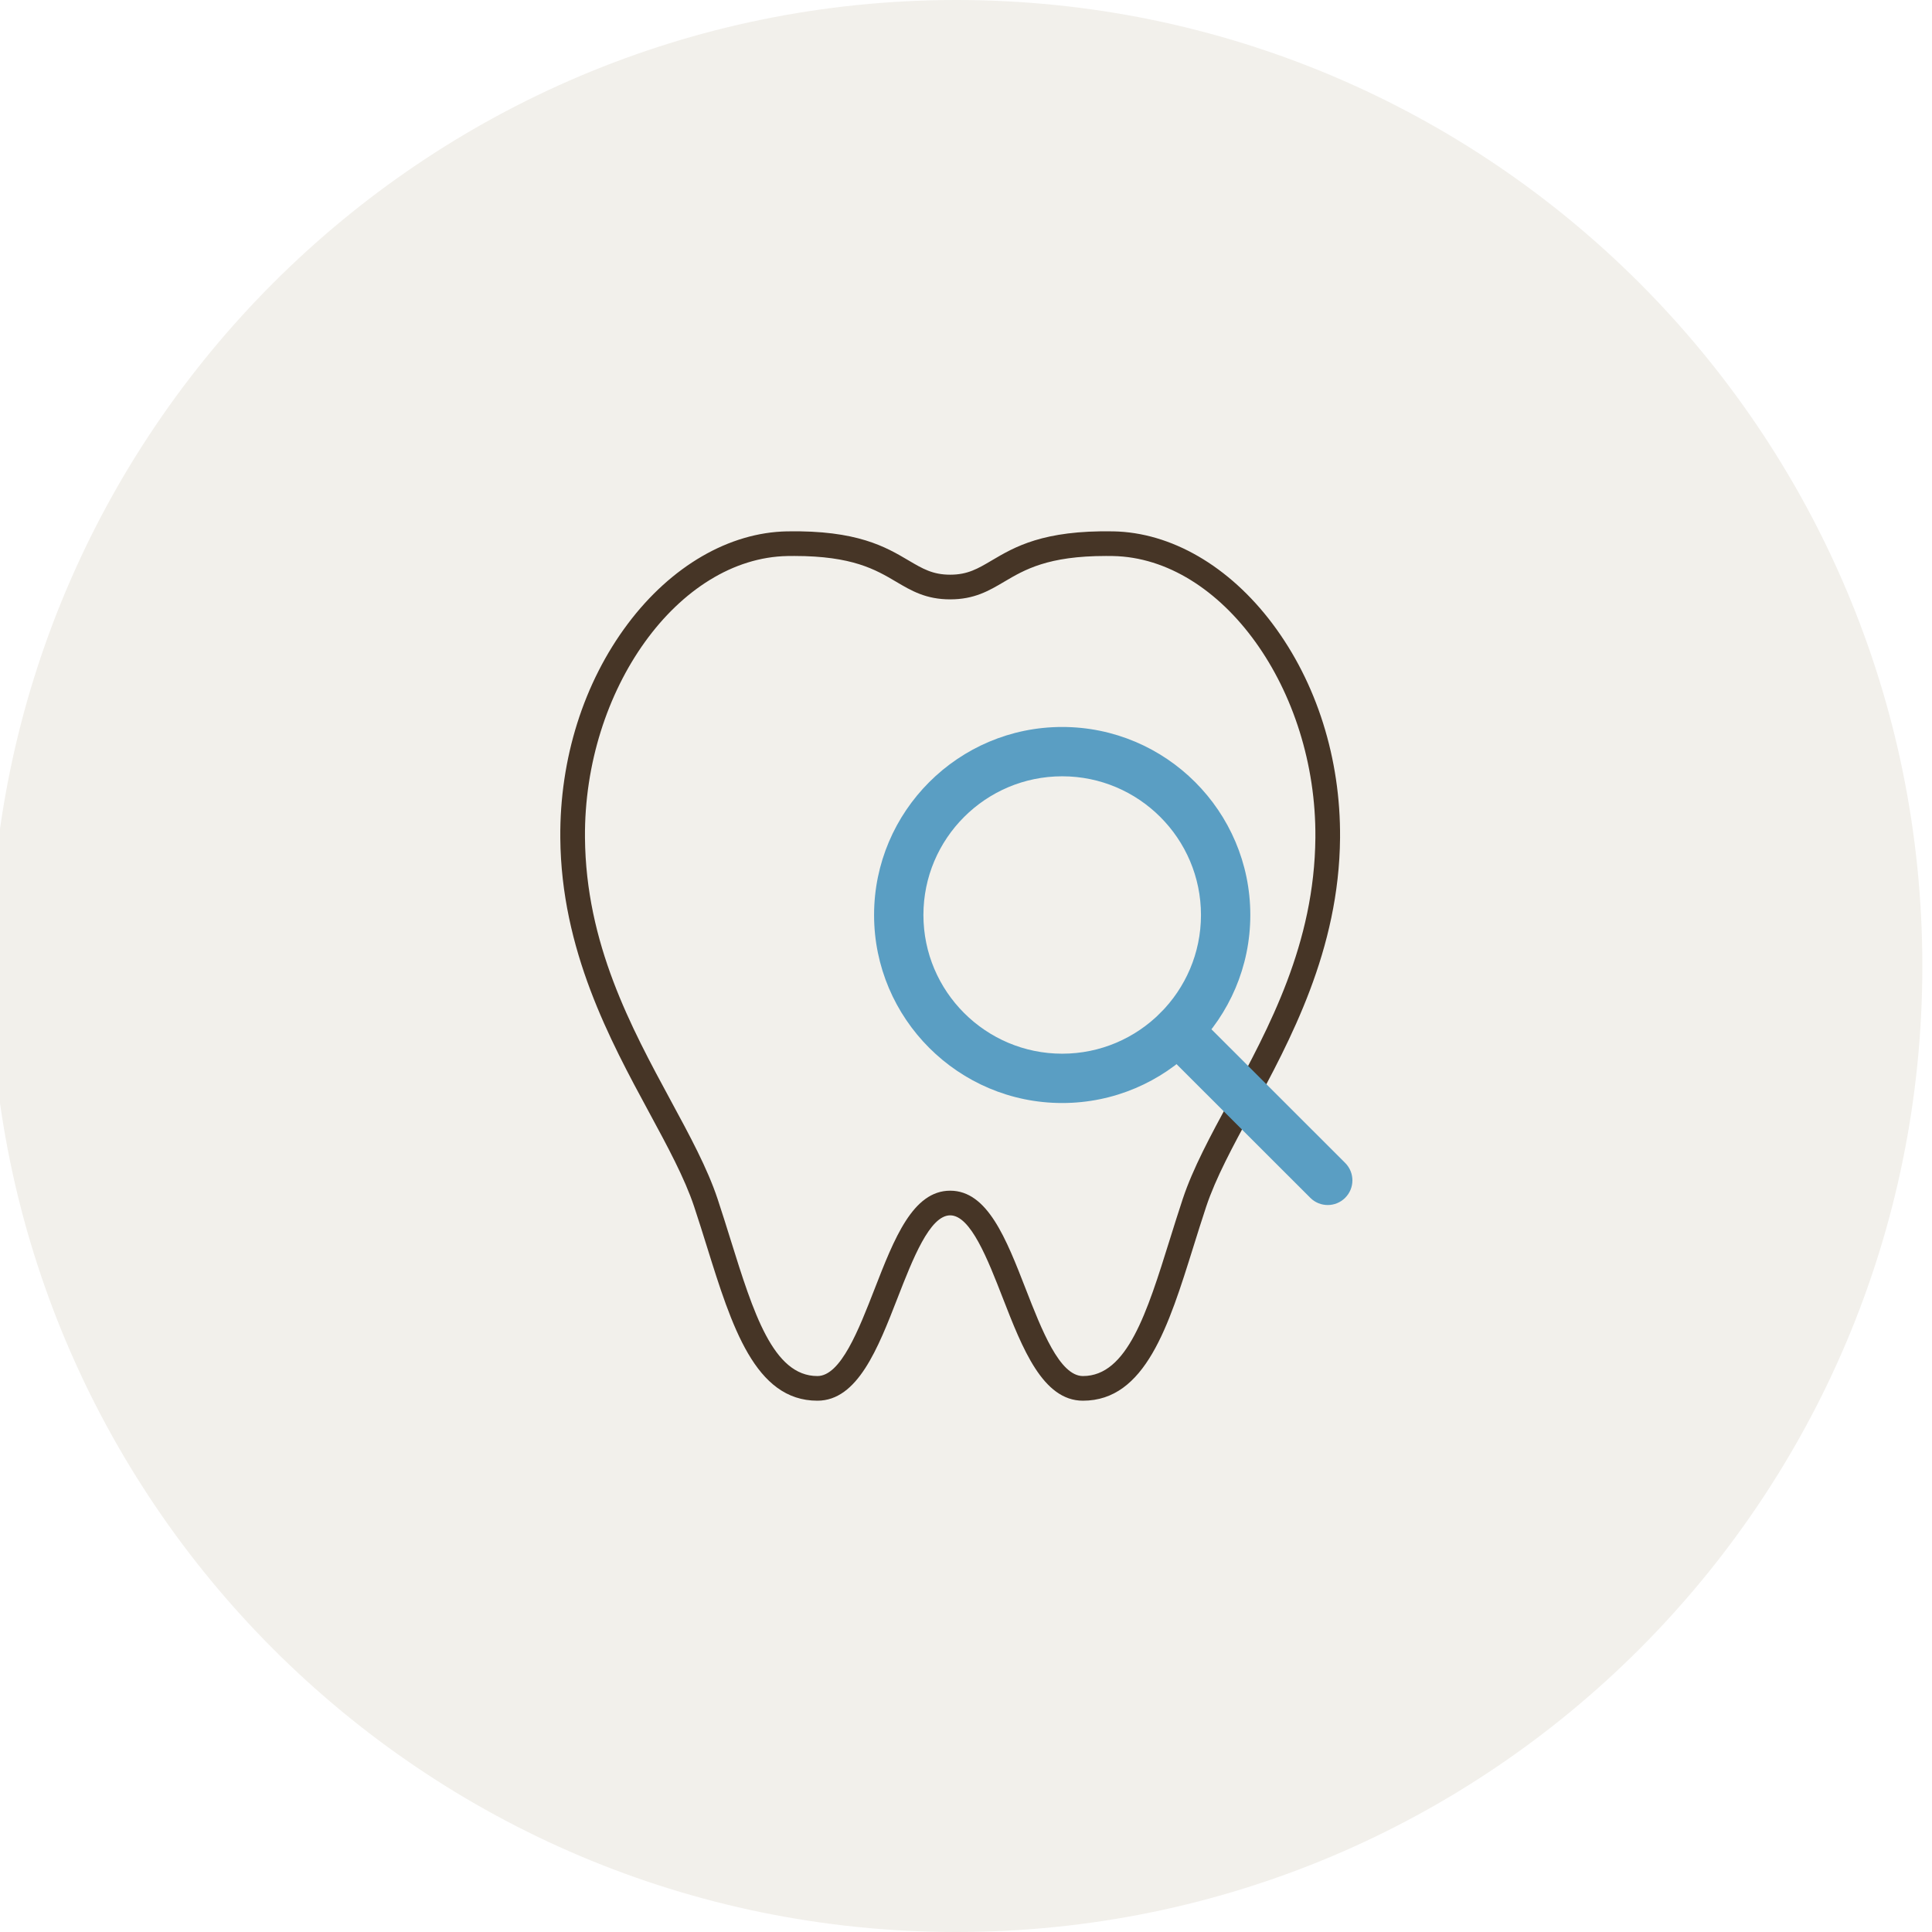
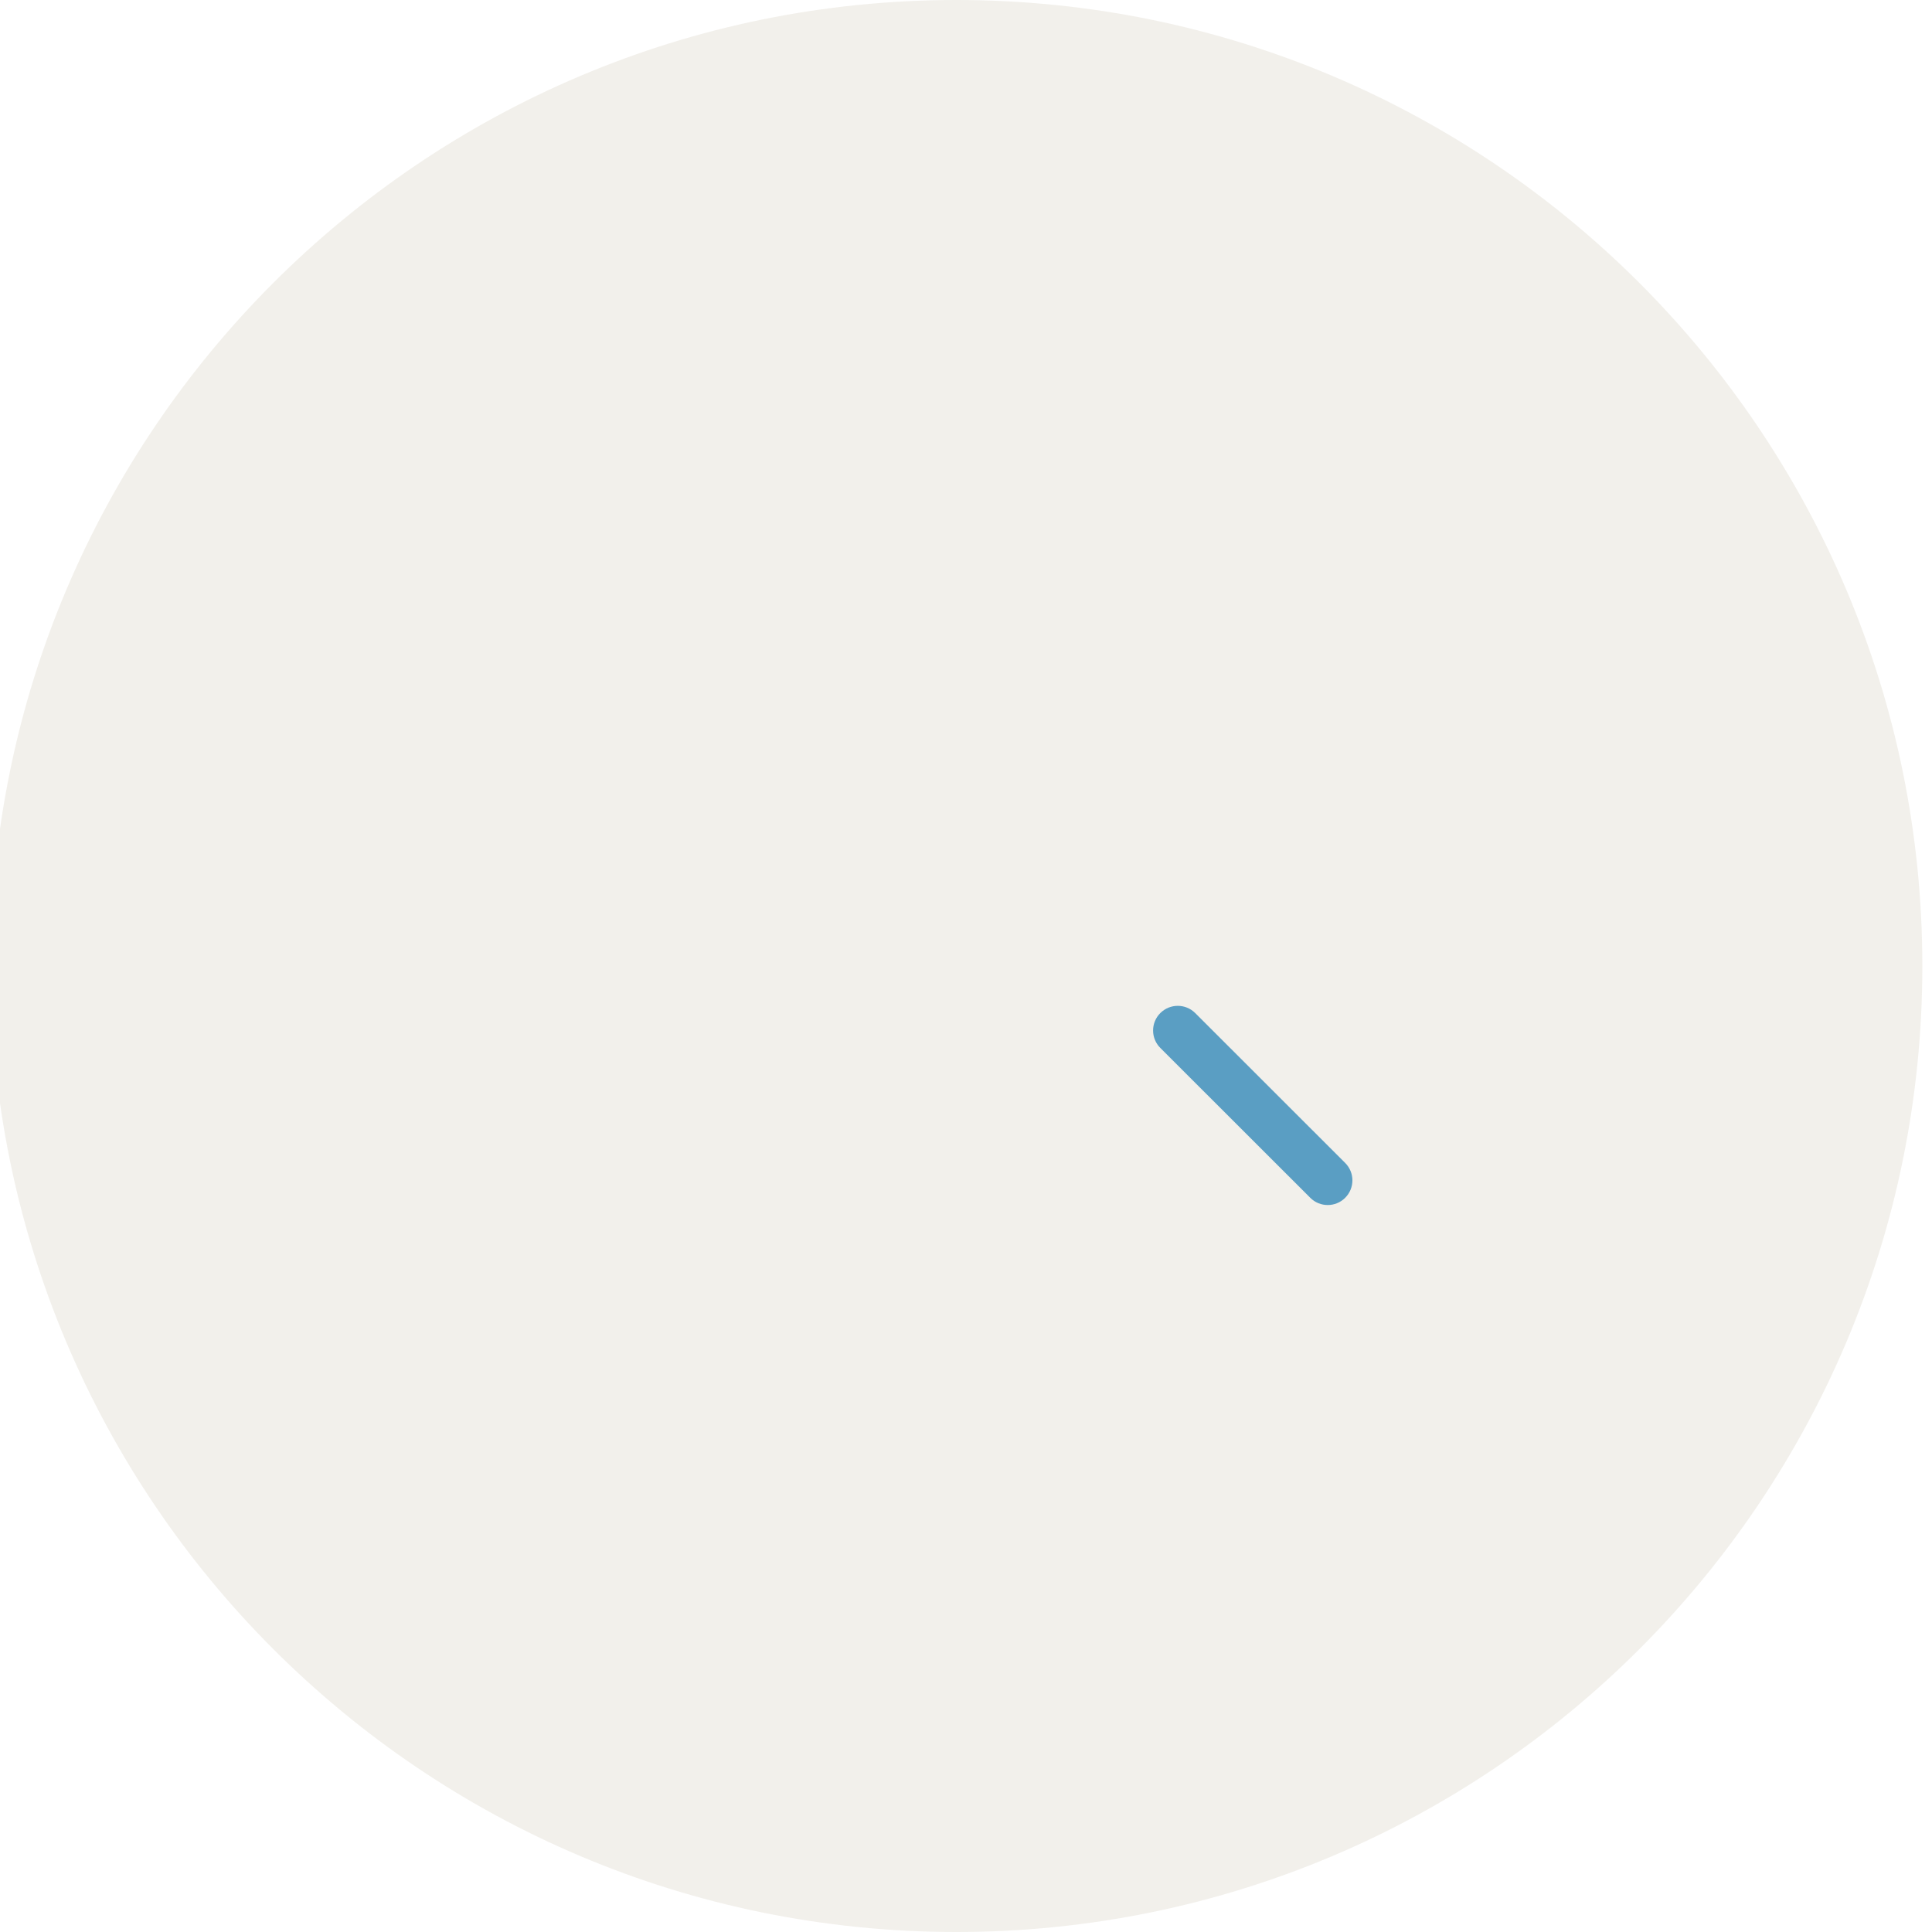
<svg xmlns="http://www.w3.org/2000/svg" id="Untitled-%u30DA%u30FC%u30B8%201" viewBox="0 0 100 100" style="background-color:#ffffff00" version="1.1" xml:space="preserve" x="0px" y="0px" width="100px" height="100px">
  <path id="%u6955%u5186%u5F62" opacity="0.2" d="M -0.5 50 C -0.5 22.386 21.885 0 49.5 0 C 77.115 0 99.5 22.386 99.5 50 C 99.5 77.615 77.115 100 49.5 100 C 21.885 100 -0.5 77.615 -0.5 50 Z" fill="#c0b89d" />
-   <path d="M 56.053 72.5 C 53.973 72.5 52.921 69.797 51.903 67.182 C 51.123 65.178 50.238 62.906 49.181 62.906 C 48.123 62.906 47.239 65.178 46.458 67.182 C 45.441 69.797 44.388 72.5 42.308 72.5 C 39.079 72.5 37.872 68.633 36.594 64.54 C 36.382 63.859 36.161 63.155 35.93 62.459 C 35.438 60.977 34.546 59.33 33.603 57.587 C 31.574 53.838 29.048 49.173 29.001 43.368 C 28.967 39.27 30.209 35.334 32.497 32.286 C 34.739 29.3 37.743 27.557 40.74 27.503 C 44.372 27.438 45.848 28.312 47.029 29.009 C 47.754 29.437 48.277 29.746 49.181 29.746 C 50.084 29.746 50.608 29.437 51.332 29.009 C 52.513 28.312 53.986 27.438 57.622 27.503 C 60.618 27.557 63.623 29.3 65.865 32.286 C 68.153 35.334 69.394 39.27 69.361 43.368 C 69.313 49.173 66.788 53.838 64.759 57.587 C 63.815 59.33 62.924 60.976 62.431 62.459 C 62.2 63.155 61.98 63.859 61.767 64.54 C 60.489 68.633 59.283 72.5 56.053 72.5 L 56.053 72.5 ZM 49.181 61.63 C 51.112 61.63 52.074 64.102 53.093 66.72 C 53.915 68.831 54.846 71.224 56.053 71.224 C 58.343 71.224 59.365 67.95 60.548 64.16 C 60.763 63.473 60.984 62.763 61.219 62.056 C 61.747 60.468 62.664 58.773 63.635 56.979 C 65.699 53.166 68.038 48.844 68.084 43.357 C 68.147 35.692 63.247 28.88 57.599 28.78 C 57.479 28.778 57.362 28.777 57.247 28.777 C 54.238 28.777 53.039 29.484 51.982 30.108 C 51.185 30.579 50.433 31.023 49.181 31.023 C 47.928 31.023 47.176 30.579 46.379 30.108 C 45.322 29.484 44.123 28.777 41.114 28.777 C 40.999 28.777 40.882 28.778 40.763 28.78 C 35.114 28.88 30.215 35.692 30.278 43.357 C 30.323 48.844 32.662 53.166 34.726 56.98 C 35.697 58.773 36.614 60.468 37.142 62.056 C 37.377 62.763 37.599 63.474 37.813 64.16 C 38.996 67.95 40.018 71.224 42.308 71.224 C 43.515 71.224 44.446 68.831 45.268 66.719 C 46.287 64.102 47.249 61.63 49.181 61.63 L 49.181 61.63 Z" fill="#463526" />
-   <path d="M 54.979 57.092 C 49.61 57.092 45.242 52.726 45.242 47.36 C 45.242 41.994 49.61 37.628 54.979 37.628 C 60.348 37.628 64.716 41.994 64.716 47.36 C 64.716 52.726 60.348 57.092 54.979 57.092 L 54.979 57.092 ZM 54.979 40.181 C 51.018 40.181 47.796 43.401 47.796 47.36 C 47.796 51.318 51.018 54.539 54.979 54.539 C 58.94 54.539 62.162 51.318 62.162 47.36 C 62.162 43.401 58.94 40.181 54.979 40.181 L 54.979 40.181 Z" fill="#5a9ec3" />
  <path d="M 68.723 62.372 C 68.396 62.372 68.069 62.248 67.82 61.998 L 60.058 54.241 C 59.559 53.743 59.559 52.934 60.058 52.436 C 60.557 51.938 61.365 51.938 61.864 52.436 L 69.626 60.193 C 70.125 60.692 70.125 61.5 69.626 61.998 C 69.377 62.248 69.05 62.372 68.723 62.372 L 68.723 62.372 Z" fill="#5a9ec3" />
</svg>